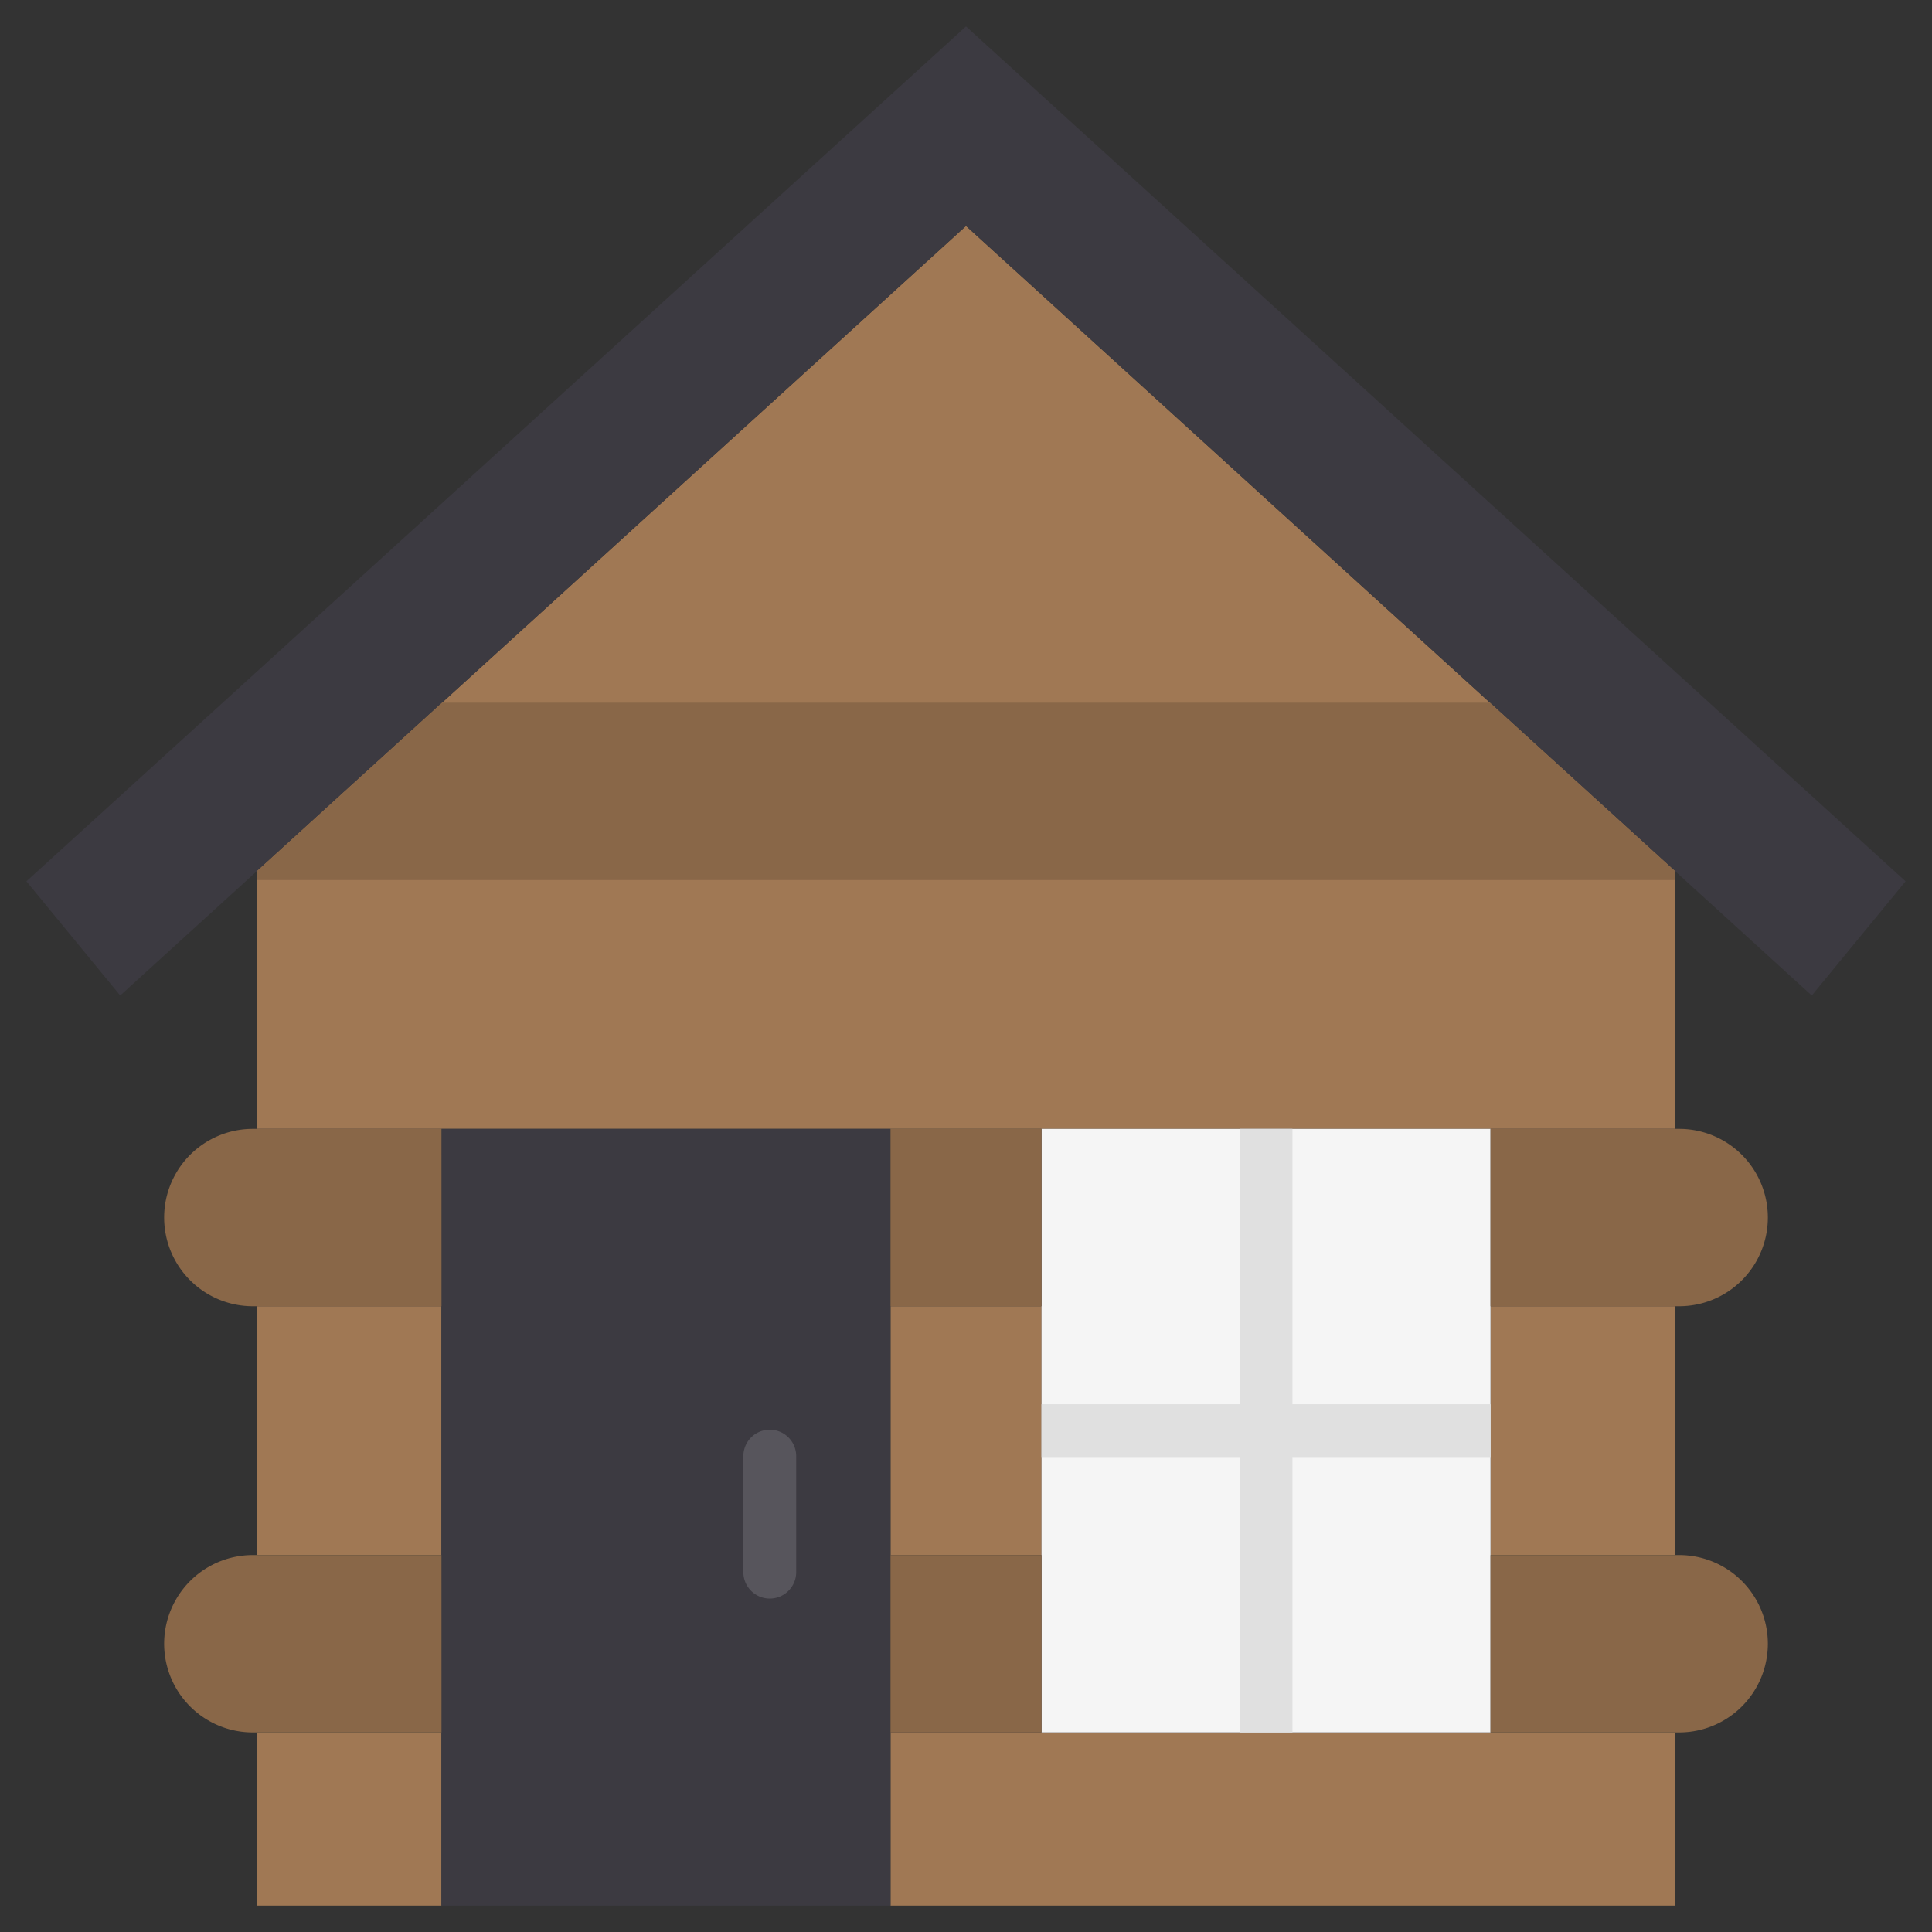
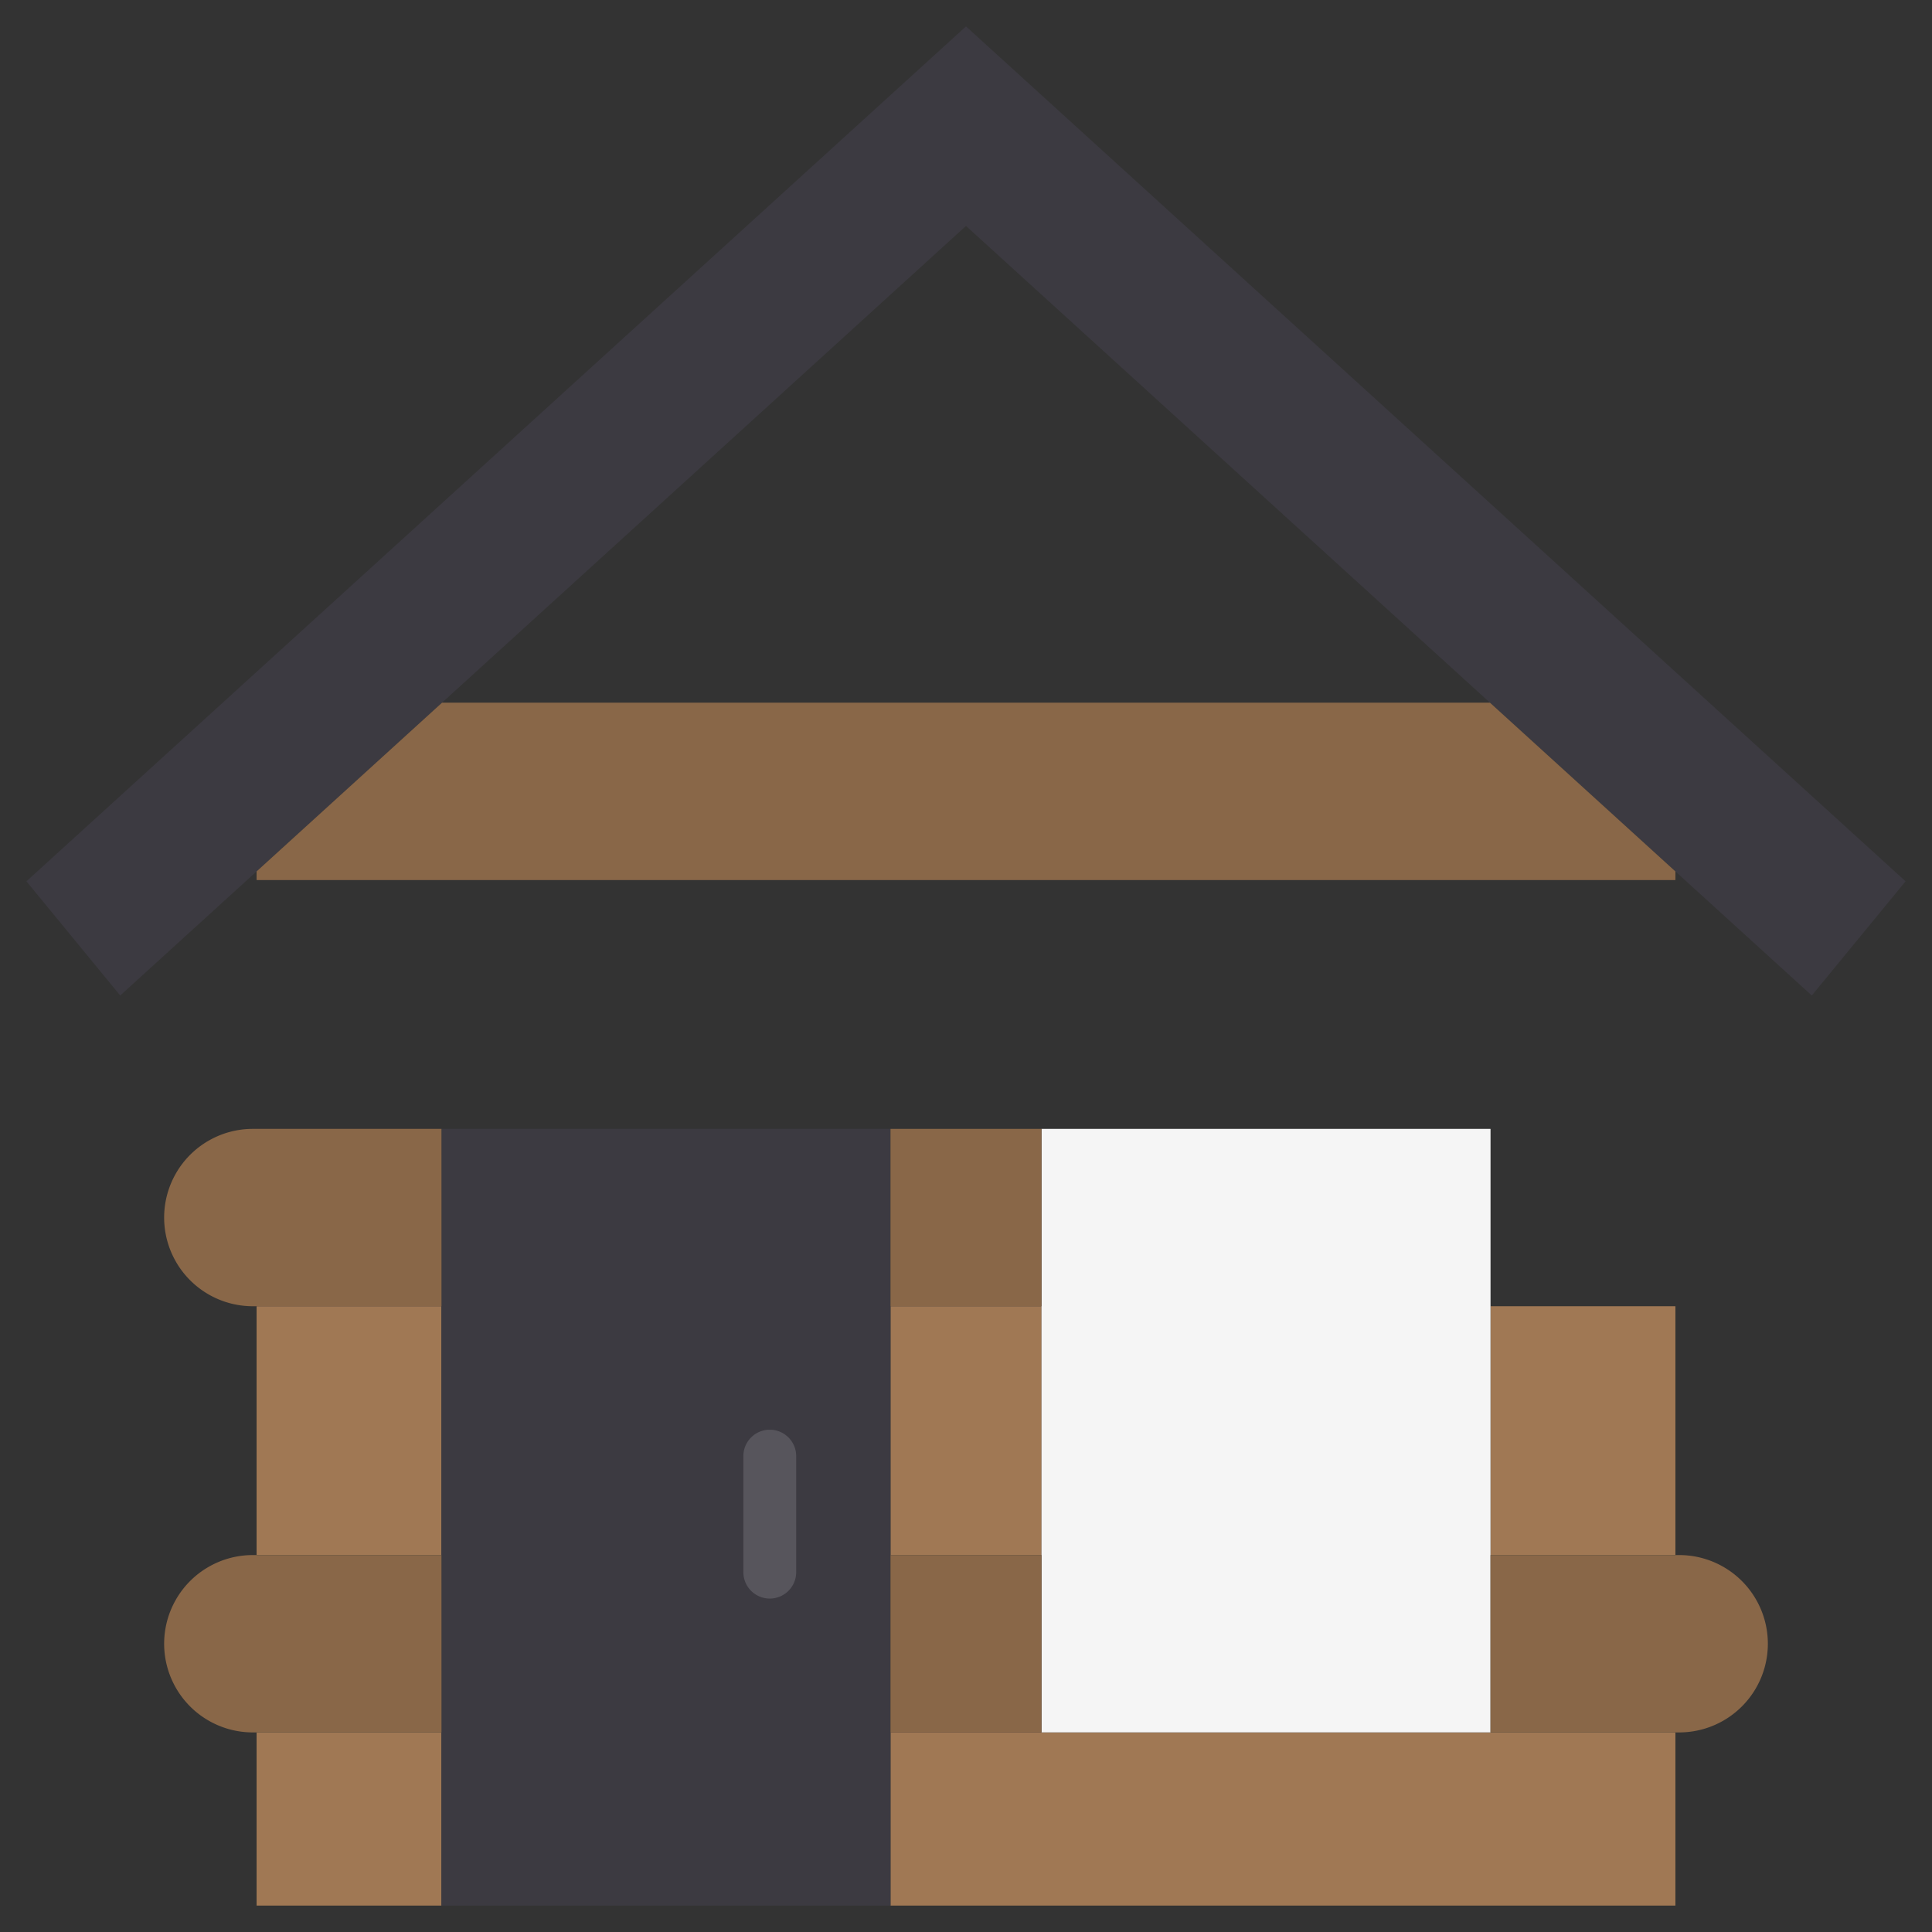
<svg xmlns="http://www.w3.org/2000/svg" height="512" viewBox="0 0 128 128" width="512">
  <rect x="0" y="0" width="128" height="128" fill="#333333" stroke="none" />
  <g>
    <g fill="#a07854">
-       <path d="m111 74.791v-17.058l-47-42.764-47 42.764v17.058z" />
      <path d="m98.752 86.541h12.248v16.485h-12.248z" />
      <path d="m17 86.541h12.248v16.485h-12.248z" />
      <path d="m58.998 86.541h10.005v16.485h-10.005z" />
      <g>
        <path d="m17 114.777h12.248v11.473h-12.248z" />
        <path d="m58.998 114.777h52.002v11.473h-52.002z" />
      </g>
    </g>
    <path d="m120.036 65.955-56.036-50.986-56.036 50.986-6.214-7.566 62.25-56.639 62.25 56.639z" fill="#3c3a41" />
    <path d="m17 57.733v.573h94v-.573l-12.284-11.177h-69.432z" fill="#896748" />
    <path d="m29.248 74.791h29.75v51.459h-29.75z" fill="#3c3a41" />
    <path d="m51 105.909a1.749 1.749 0 0 1 -1.75-1.75v-7.687a1.75 1.75 0 0 1 3.5 0v7.687a1.75 1.75 0 0 1 -1.75 1.75z" fill="#57555c" />
-     <path d="m69.002 74.791h29.75v39.985h-29.75z" fill="#f5f5f5" />
-     <path d="m111.25 74.791h-12.5v11.75h12.5a5.875 5.875 0 0 0 0-11.75z" fill="#896748" />
+     <path d="m69.002 74.791h29.75v39.985h-29.75" fill="#f5f5f5" />
    <path d="m111.25 103.027h-12.5v11.75h12.5a5.875 5.875 0 0 0 0-11.75z" fill="#896748" />
-     <path d="m98.752 93.034h-13.125v-18.242-.001h-3.5v.001 18.242h-13.125v3.5h13.125v18.243h3.5v-18.243h13.125z" fill="#e0e0e0" />
    <g fill="#896748">
      <path d="m29.248 74.791h-12.498a5.875 5.875 0 0 0 0 11.75h12.5z" />
      <path d="m58.998 74.791h10.005v11.75h-10.005z" />
    </g>
    <g fill="#896748">
      <path d="m29.248 103.027h-12.498a5.875 5.875 0 0 0 0 11.75h12.5z" />
      <path d="m58.998 103.027h10.005v11.75h-10.005z" />
    </g>
  </g>
</svg>